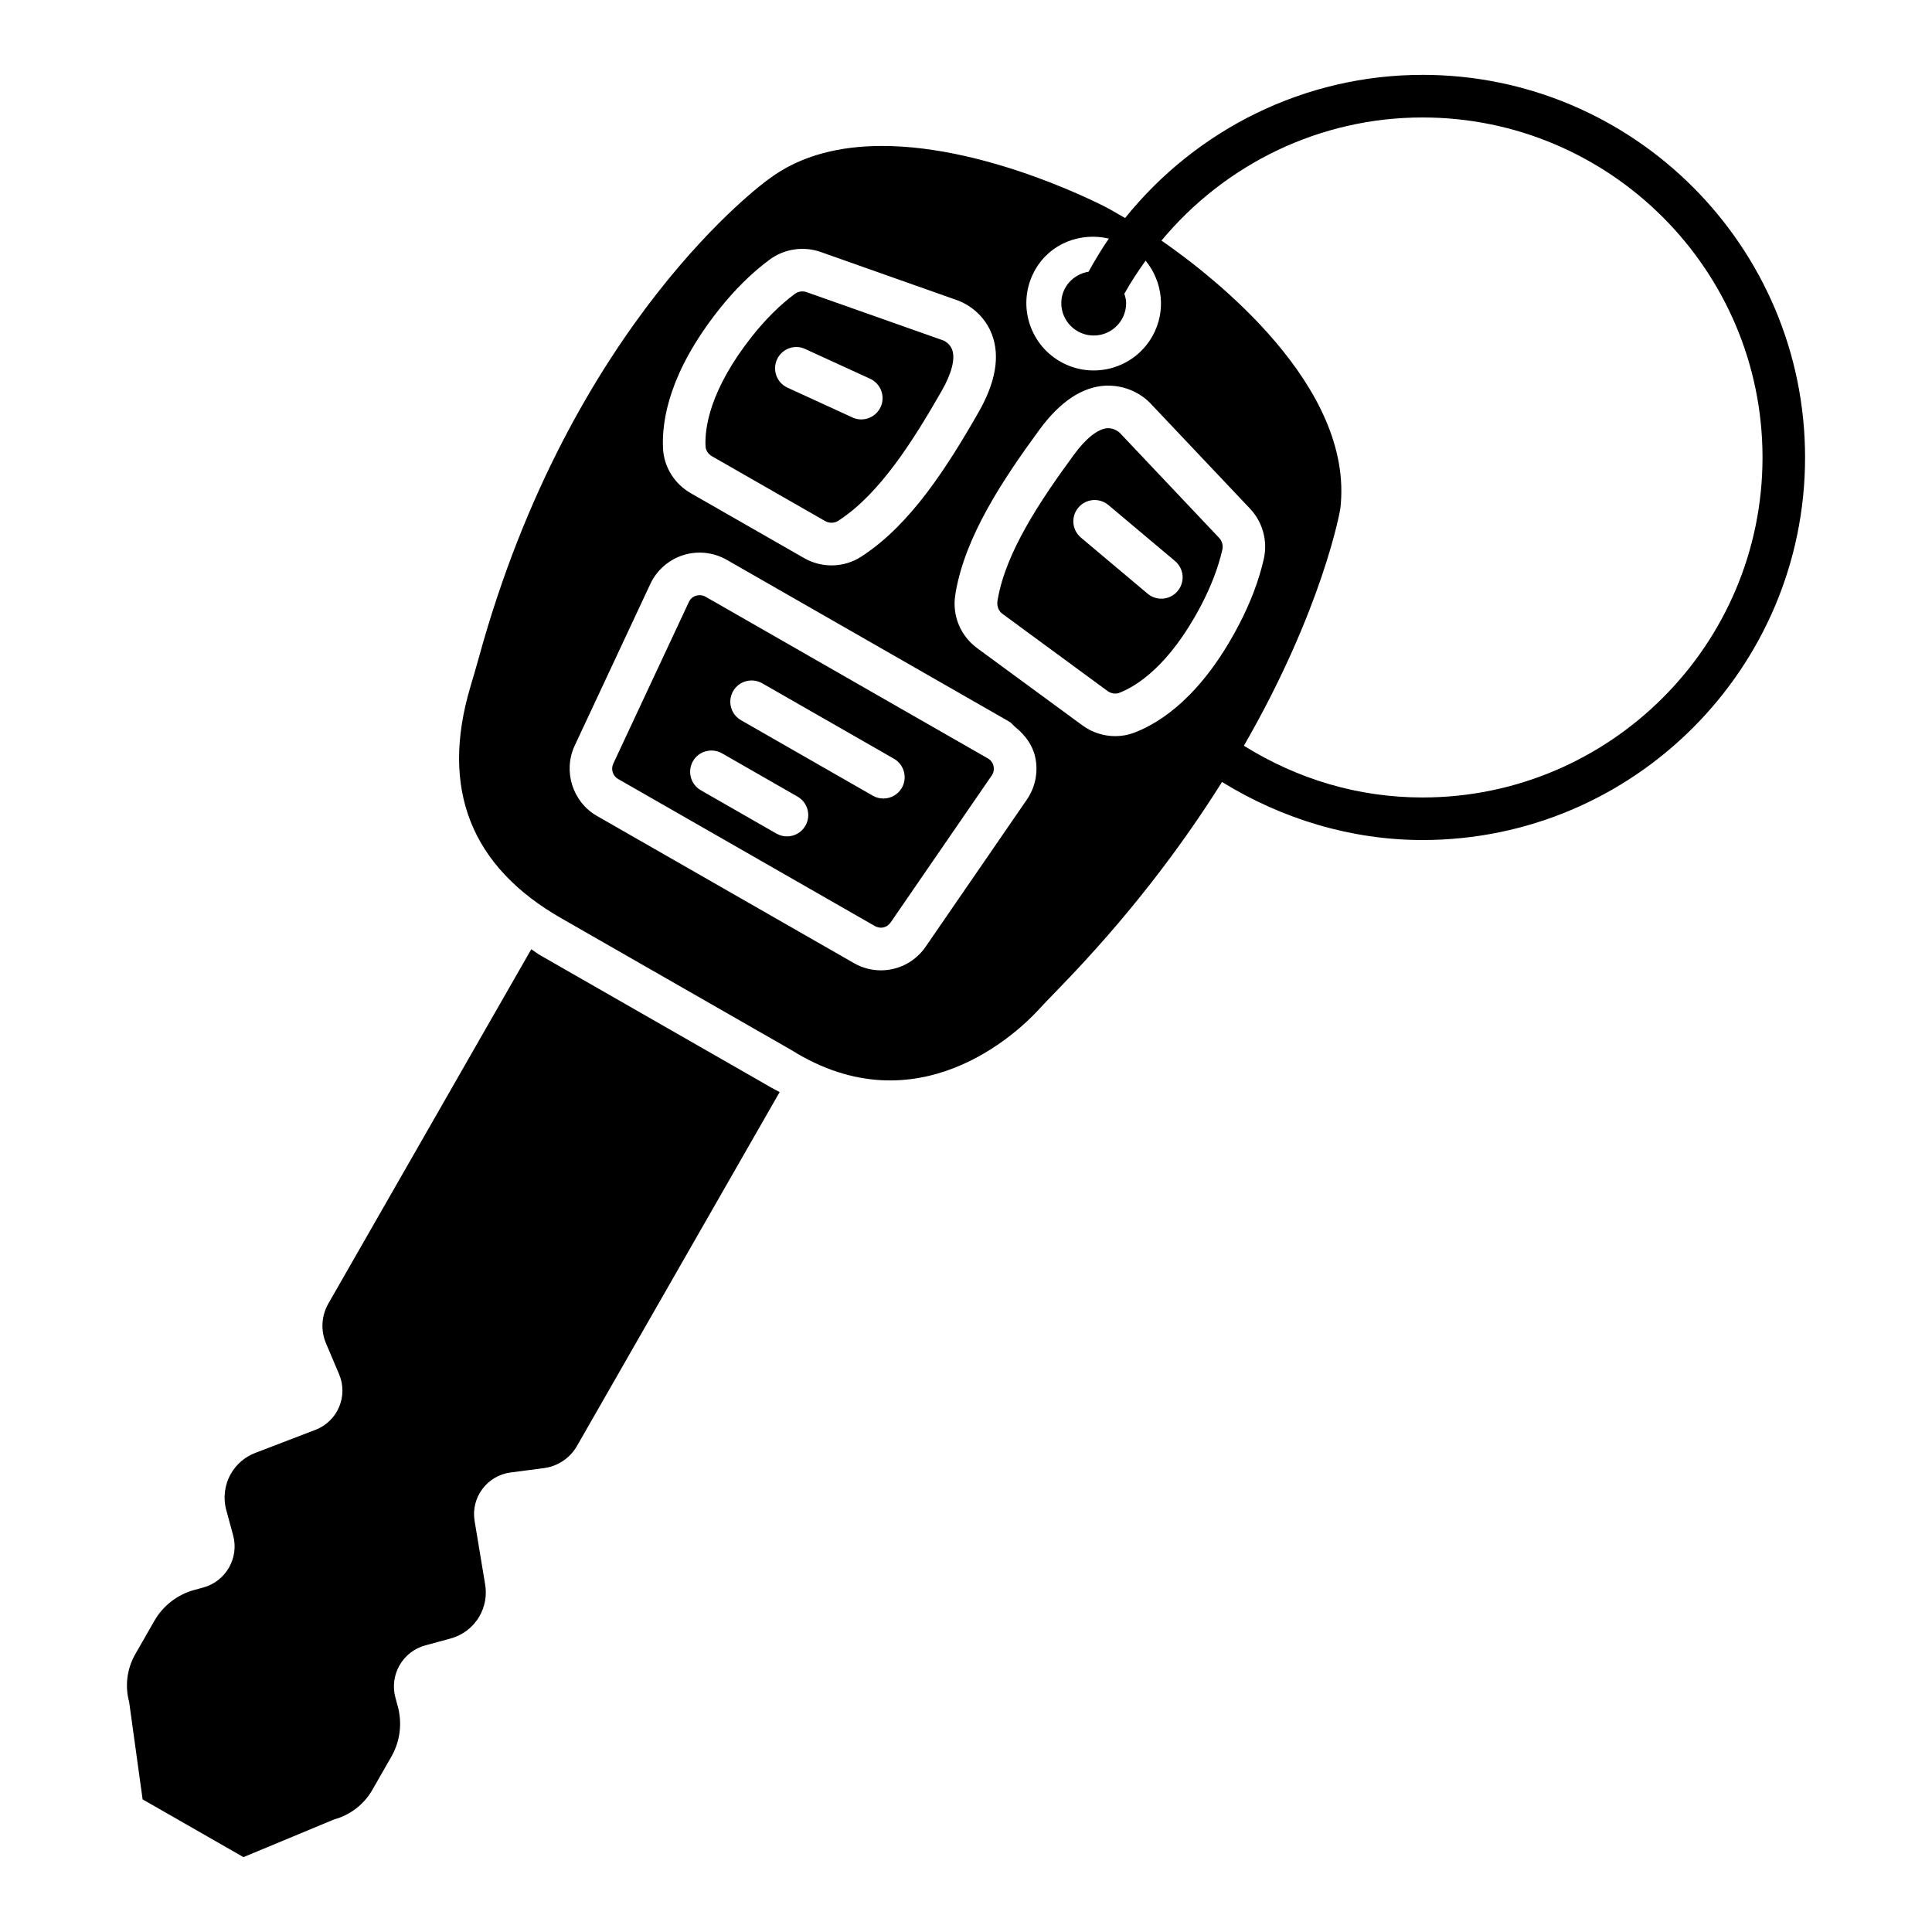
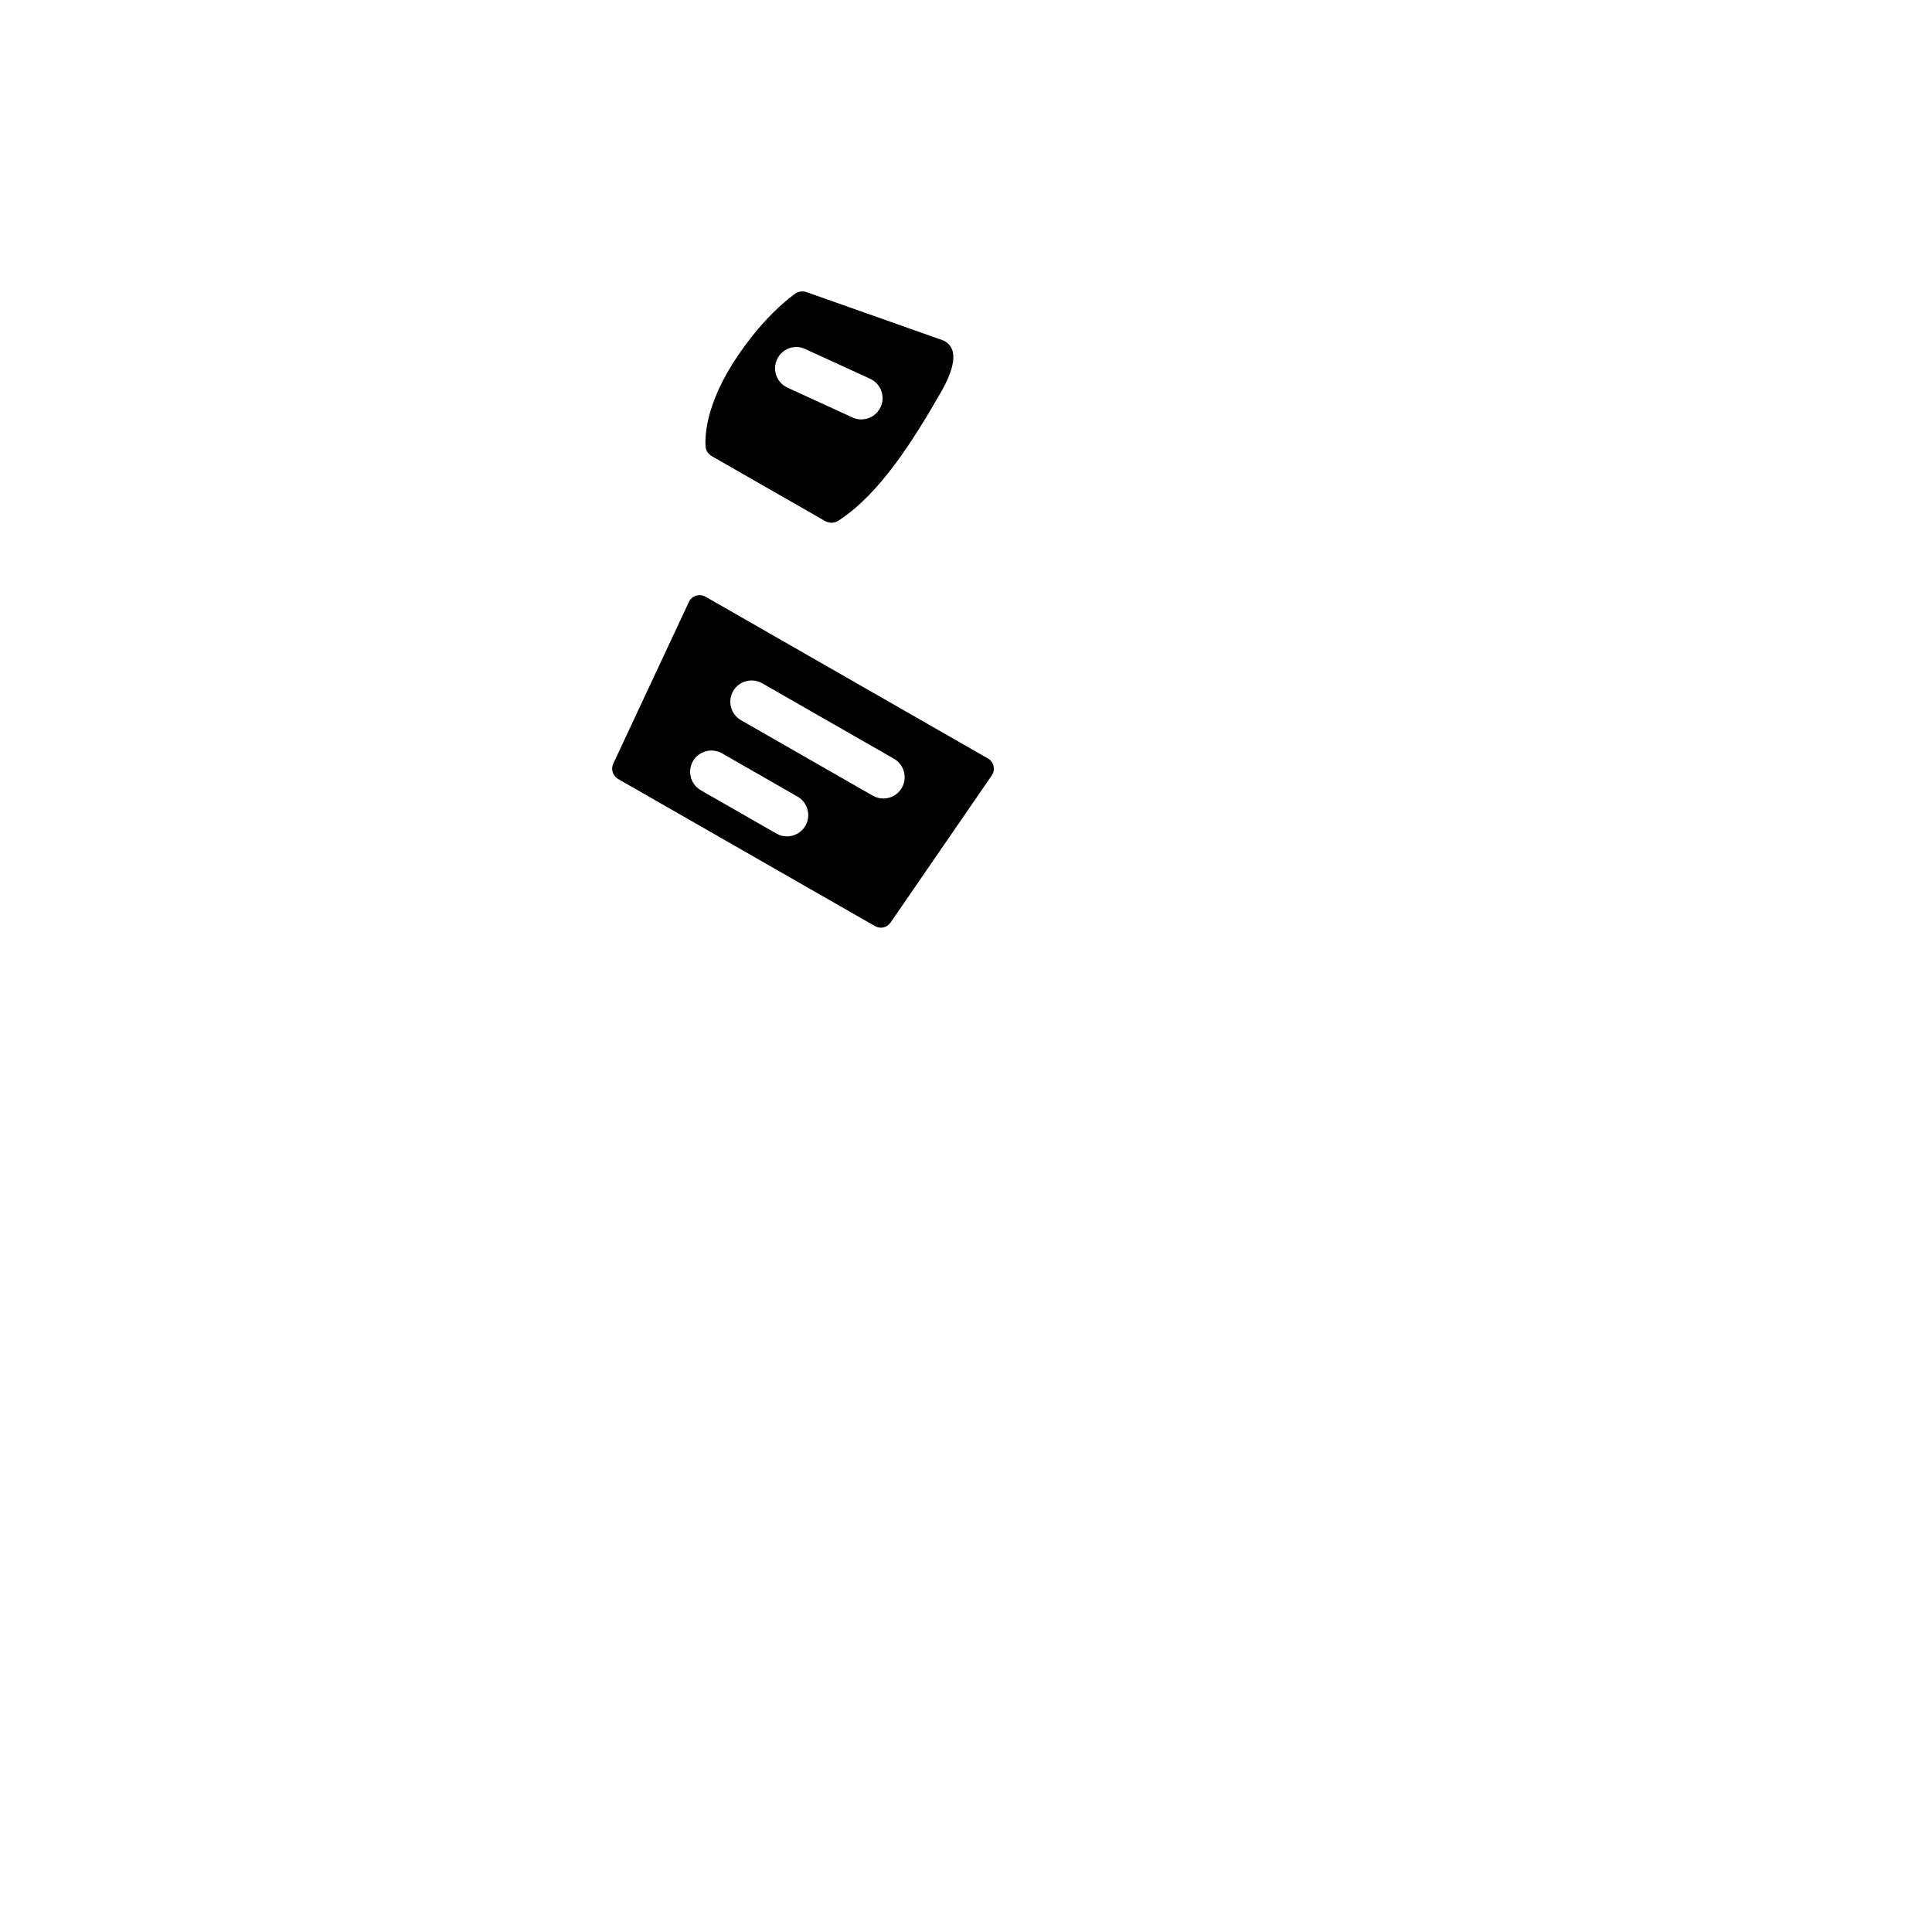
<svg xmlns="http://www.w3.org/2000/svg" fill="#000000" width="800px" height="800px" version="1.1" viewBox="144 144 512 512">
  <g>
-     <path d="m440.7 258.65c-0.078-0.062-1.371-1.266-3.242-1.172-2.535 0.195-5.668 2.684-8.848 7.012-9.191 12.539-18.008 25.855-20.195 38.309-0.031 0.141-0.047 0.309-0.062 0.348-0.234 1.559 0.285 2.793 1.34 3.551l27.816 20.426c0.93 0.684 2.141 0.867 3.086 0.496 4.453-1.715 13.176-6.988 21.629-23.039 2.691-5.117 4.629-10.16 5.731-15 0.219-1.062-0.094-2.219-0.883-3.047zm15.379 41.992c-1.117 1.332-2.707 2.016-4.312 2.016-1.289 0-2.566-0.434-3.637-1.324l-17.68-14.867c-2.379-2.008-2.691-5.566-0.676-7.949 2.031-2.387 5.559-2.676 7.949-0.691l17.68 14.867c2.375 2.008 2.691 5.562 0.676 7.949z" />
    <path d="m332.69 264.92 29.941 17.145c1.117 0.637 2.473 0.629 3.496-0.039l0.551-0.363c10.531-7.059 19.125-20.527 26.855-34.027 2.707-4.731 3.699-8.648 2.769-11.035-0.629-1.645-2.188-2.328-2.203-2.336l-36.301-12.828c-1.055-0.387-2.25-0.227-3.164 0.449-3.934 2.93-7.762 6.731-11.383 11.301-11.223 14.223-12.516 24.328-12.277 29.09 0.047 1.047 0.707 2.07 1.715 2.644zm17.223-25.66c1.305-2.832 4.644-4.102 7.477-2.769l17.207 7.887c2.832 1.305 4.078 4.652 2.785 7.484-0.961 2.07-2.992 3.289-5.133 3.289-0.785 0-1.59-0.164-2.344-0.52l-17.207-7.894c-2.832-1.297-4.078-4.641-2.785-7.477z" />
    <path d="m405.81 345-74.816-42.855c-0.008-0.004-0.012 0-0.02-0.004-1.023-0.582-2.031-0.418-2.519-0.277-0.488 0.156-1.387 0.574-1.891 1.66l-20.039 42.855c-0.691 1.465-0.125 3.25 1.273 4.055l68.066 38.984c1.512 0.852 3.227 0.402 4.156-0.953 0.004-0.004 0.008-0.004 0.012-0.008l26.797-38.961c0.676-0.992 0.582-1.977 0.473-2.481-0.109-0.496-0.453-1.426-1.492-2.016zm-48.359 17.812c-1.039 1.824-2.945 2.84-4.894 2.84-0.961 0-1.922-0.242-2.801-0.746l-20.023-11.477c-2.707-1.551-3.637-4.996-2.094-7.699 1.543-2.723 5.023-3.613 7.699-2.094l20.023 11.477c2.703 1.551 3.633 5 2.09 7.699zm25.551-10.035c-1.039 1.816-2.945 2.84-4.894 2.84-0.961 0-1.922-0.242-2.801-0.746l-34.93-20.008c-2.707-1.551-3.637-4.996-2.094-7.699 1.559-2.723 5.023-3.613 7.699-2.094l34.93 20.008c2.703 1.551 3.629 5 2.09 7.699z" />
-     <path d="m287.28 397.22c-0.902-0.516-1.625-1.117-2.492-1.652l-53.766 93.887c-1.844 3.223-2.078 7.117-0.629 10.535l3.473 8.199c2.453 5.797-0.387 12.477-6.266 14.73l-15.973 6.125c-2.719 1.043-4.992 2.992-6.438 5.519-1.664 2.91-2.106 6.359-1.23 9.594l1.82 6.707c1.633 6.012-1.918 12.211-7.93 13.848l-2.332 0.633c-4.488 1.219-8.309 4.172-10.621 8.211l-5.039 8.801c-2.207 3.852-2.793 8.422-1.629 12.707l3.566 25.789 26.727 15.305 24.02-9.992c4.285-1.164 7.93-3.981 10.133-7.832l5.039-8.801c2.312-4.035 2.926-8.824 1.707-13.312l-0.633-2.332c-1.633-6.012 1.918-12.215 7.93-13.848l6.707-1.824c3.234-0.879 5.984-3.004 7.652-5.914 1.445-2.527 1.977-5.473 1.5-8.348l-2.801-16.875c-1.031-6.211 3.293-12.039 9.535-12.859l8.828-1.156c3.68-0.48 6.926-2.656 8.77-5.875 0 0 42.473-74.168 53.707-93.781-0.941-0.531-1.898-0.949-2.828-1.535z" />
-     <path d="m520.98 163.84c-31.191 0-59.871 14.406-78.82 37.938l-4.394-2.523c-0.332-0.172-31.168-16.574-59.992-16.574-10.926 0-21.551 2.352-30.129 8.848-0.785 0.535-52.367 37.781-76.781 126.86-0.707 2.543-1.434 5.055-2.188 7.562-8.074 27.059 0.078 47.746 24.211 61.48l60.699 34.766c0.062 0.039 0.125 0.07 0.188 0.109 33.371 20.867 60.086-4.957 65.105-10.344 1.793-1.93 3.606-3.824 5.445-5.707 18.77-19.262 32.844-38.02 43.523-55.02 15.918 9.82 34.285 15.383 53.133 15.383 55.898 0 101.38-45.484 101.38-101.39 0-55.902-45.477-101.39-101.38-101.39zm-102.68 51.711c3.992-7.07 12.035-10.082 19.562-8.324-1.953 2.797-3.703 5.762-5.379 8.777-4.07 0.68-7.227 4.059-7.227 8.32 0 4.746 3.848 8.594 8.594 8.594s8.594-3.848 8.594-8.594c0-0.926-0.254-1.777-0.527-2.613l0.113 0.035c1.672-3.035 3.586-5.883 5.566-8.672 4.523 5.527 5.523 13.426 1.801 20.02-4.844 8.59-15.734 11.621-24.32 6.777-8.586-4.844-11.621-15.73-6.777-24.32zm-83.891 10.645c4.219-5.352 8.77-9.848 13.508-13.363 3.934-2.914 9.035-3.668 13.648-2.031l36.176 12.789c0.535 0.18 6.547 2.312 9.098 8.965 2.234 5.777 1.039 12.742-3.512 20.691-8.406 14.695-17.898 29.445-30.383 37.805v-0.008c-0.172 0.125-0.629 0.426-0.66 0.449-2.41 1.559-5.148 2.344-7.902 2.344-2.535 0-5.07-0.66-7.367-1.984l-29.926-17.133c-4.359-2.496-7.133-6.934-7.383-11.871-0.375-7.762 1.875-20.398 14.703-36.652zm81.715 129.71-26.805 38.965c-0.004 0.004 0 0.008-0.004 0.012-2.801 4.062-7.273 6.266-11.852 6.266-2.441 0-4.91-0.621-7.195-1.93l-68.066-38.984c-6.469-3.691-9.051-11.879-5.902-18.629l20.039-42.848c1.699-3.629 4.863-6.414 8.688-7.633 3.84-1.227 8.027-0.77 11.555 1.219 0.012 0.008 0.016 0.016 0.027 0.023l74.809 42.848c0.676 0.387 1.109 1.035 1.707 1.52 2.492 2.023 4.465 4.629 5.188 7.793 0.898 3.914 0.098 8.062-2.188 11.379zm28.539-17.766c-1.637 0.629-3.367 0.945-5.102 0.945-3.086 0-6.172-0.984-8.738-2.871l-27.816-20.41c-4.453-3.258-6.707-8.648-5.856-14.066 0-0.031 0.125-0.797 0.125-0.836 2.582-14.75 12.215-29.422 22.227-43.086 5.43-7.398 11.316-11.301 17.488-11.617 7.305-0.258 11.508 4.266 11.98 4.793l26.273 27.777c3.367 3.559 4.738 8.516 3.699 13.27-1.324 5.84-3.606 11.812-6.754 17.797-9.645 18.348-20.301 25.52-27.527 28.305zm76.316 17.199c-17.055 0-33.145-4.867-47.336-13.711 20.988-36.418 25.535-62.508 25.559-62.852 3.82-32.379-33.656-61.512-47.398-71.023 16.848-20.266 41.934-32.625 69.176-32.625 49.68 0 90.105 40.418 90.105 90.105s-40.426 90.105-90.105 90.105z" />
  </g>
</svg>